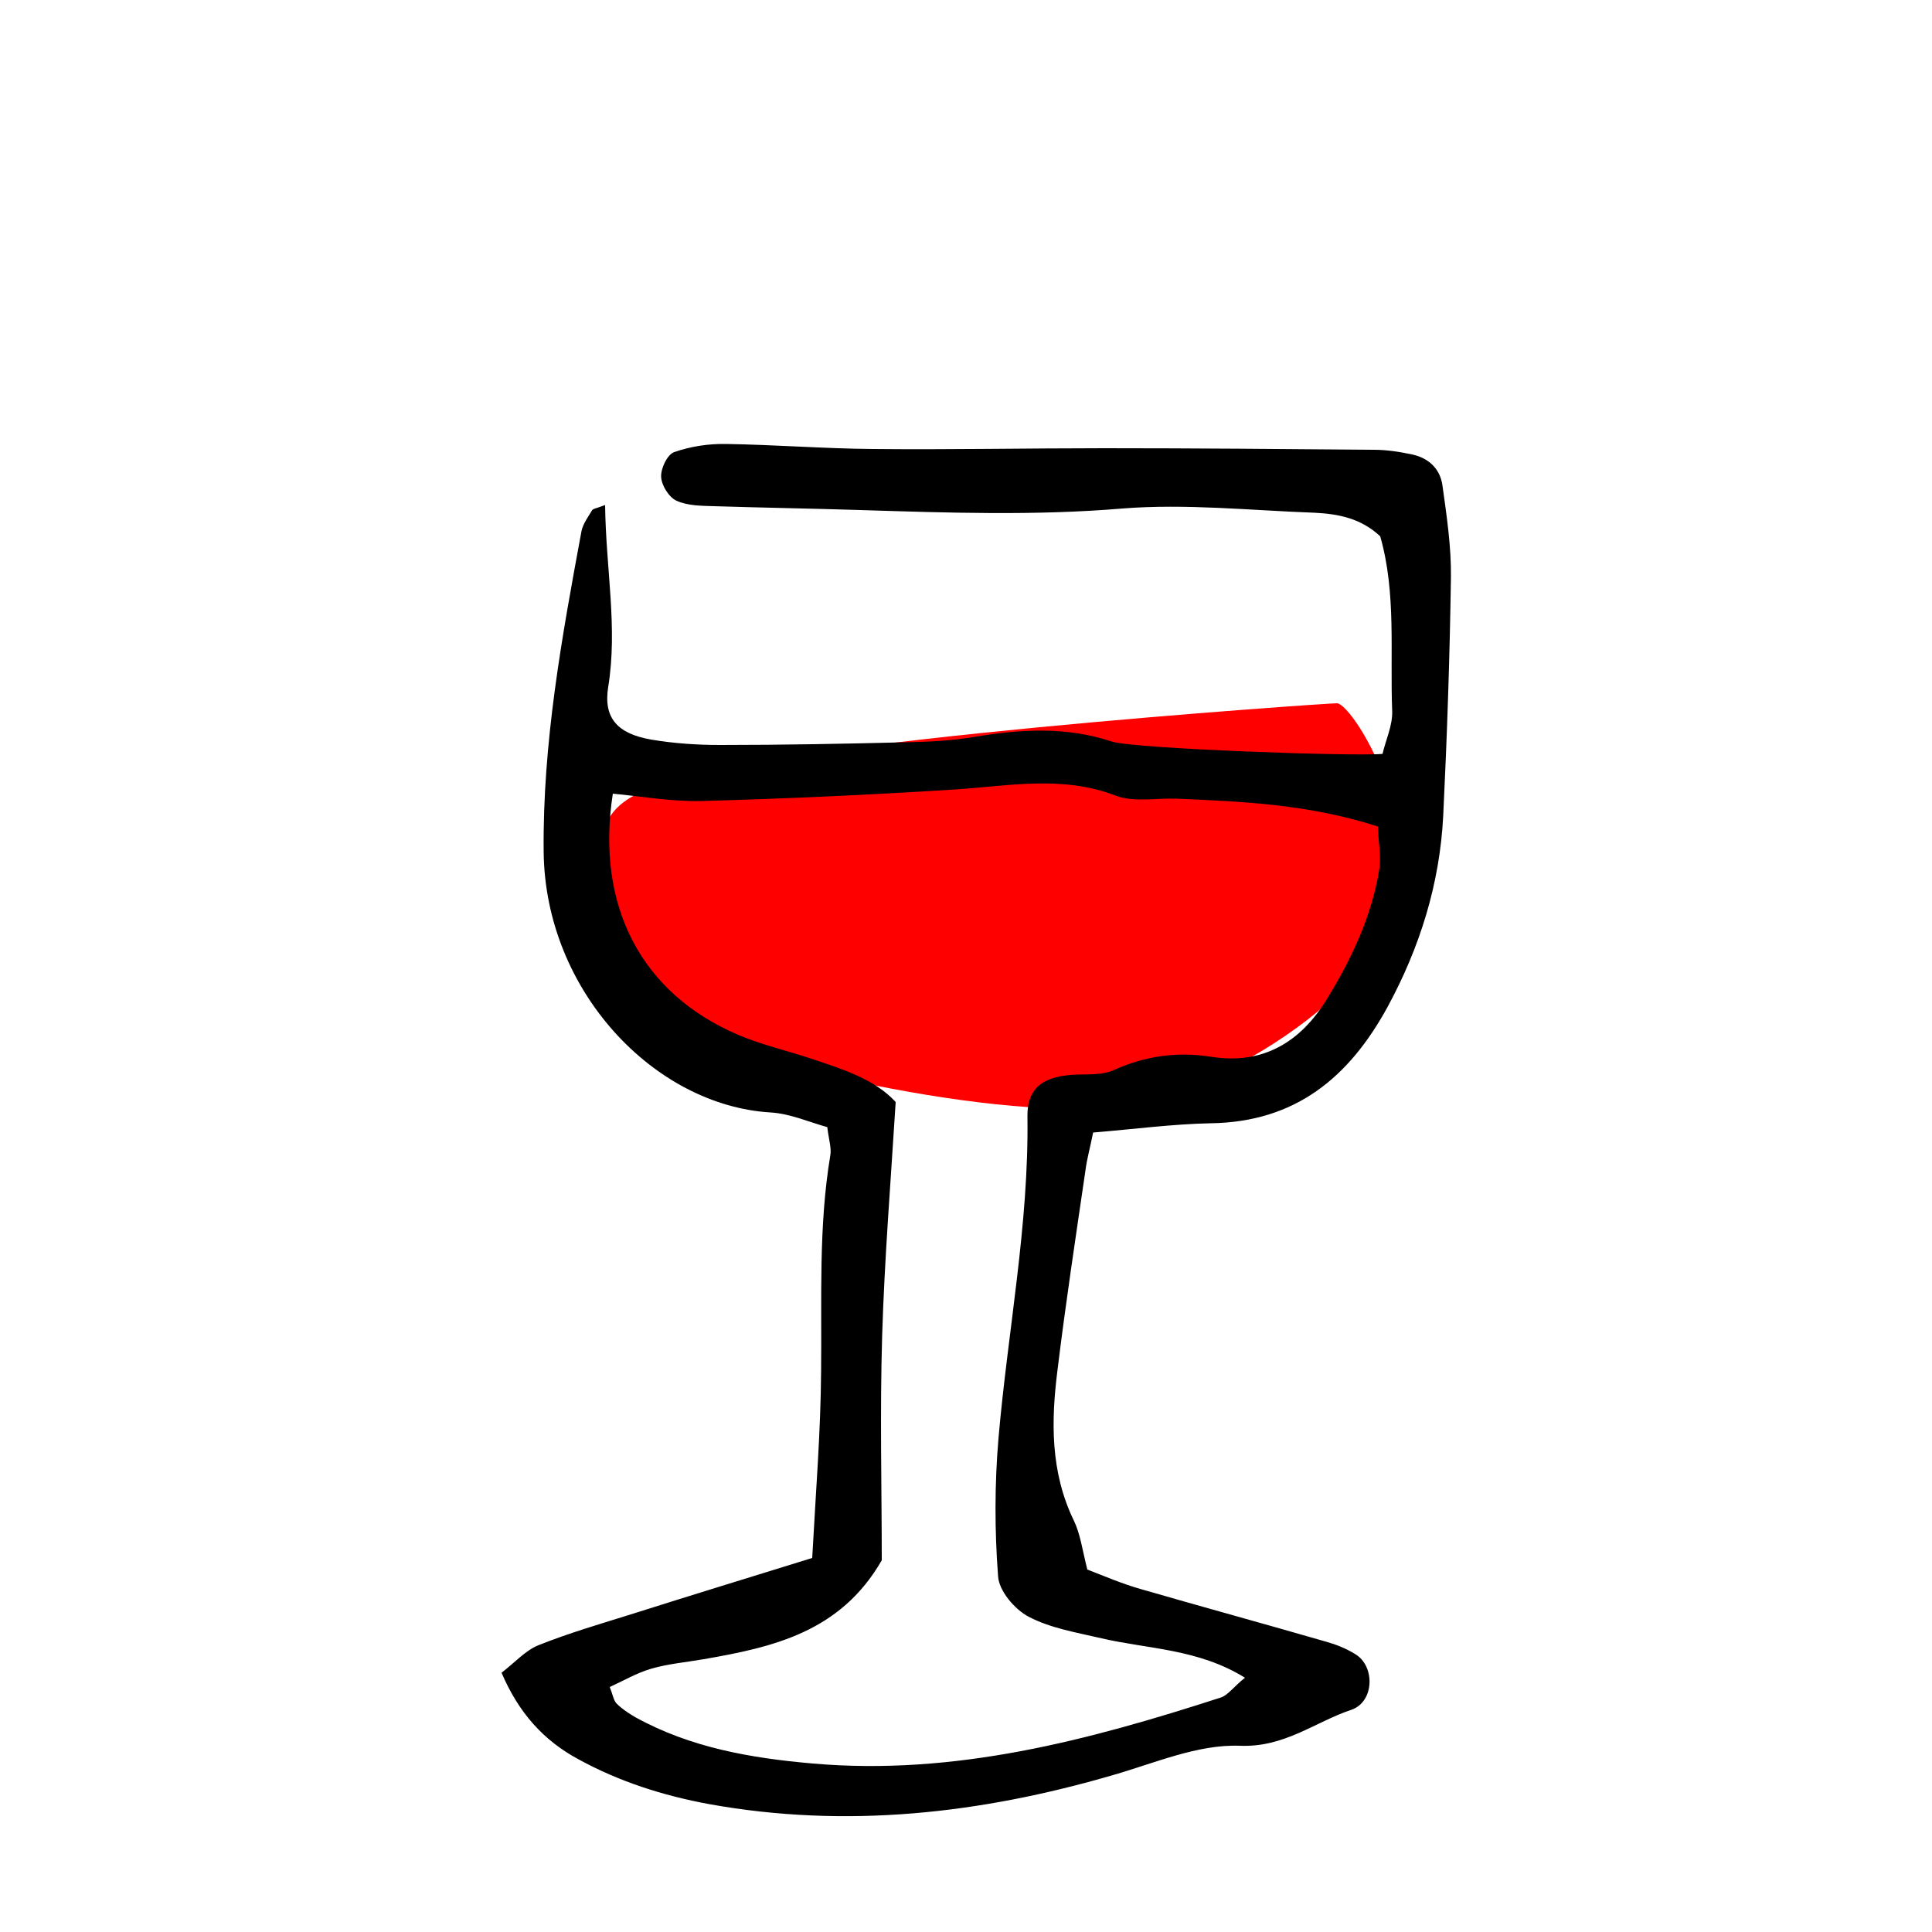
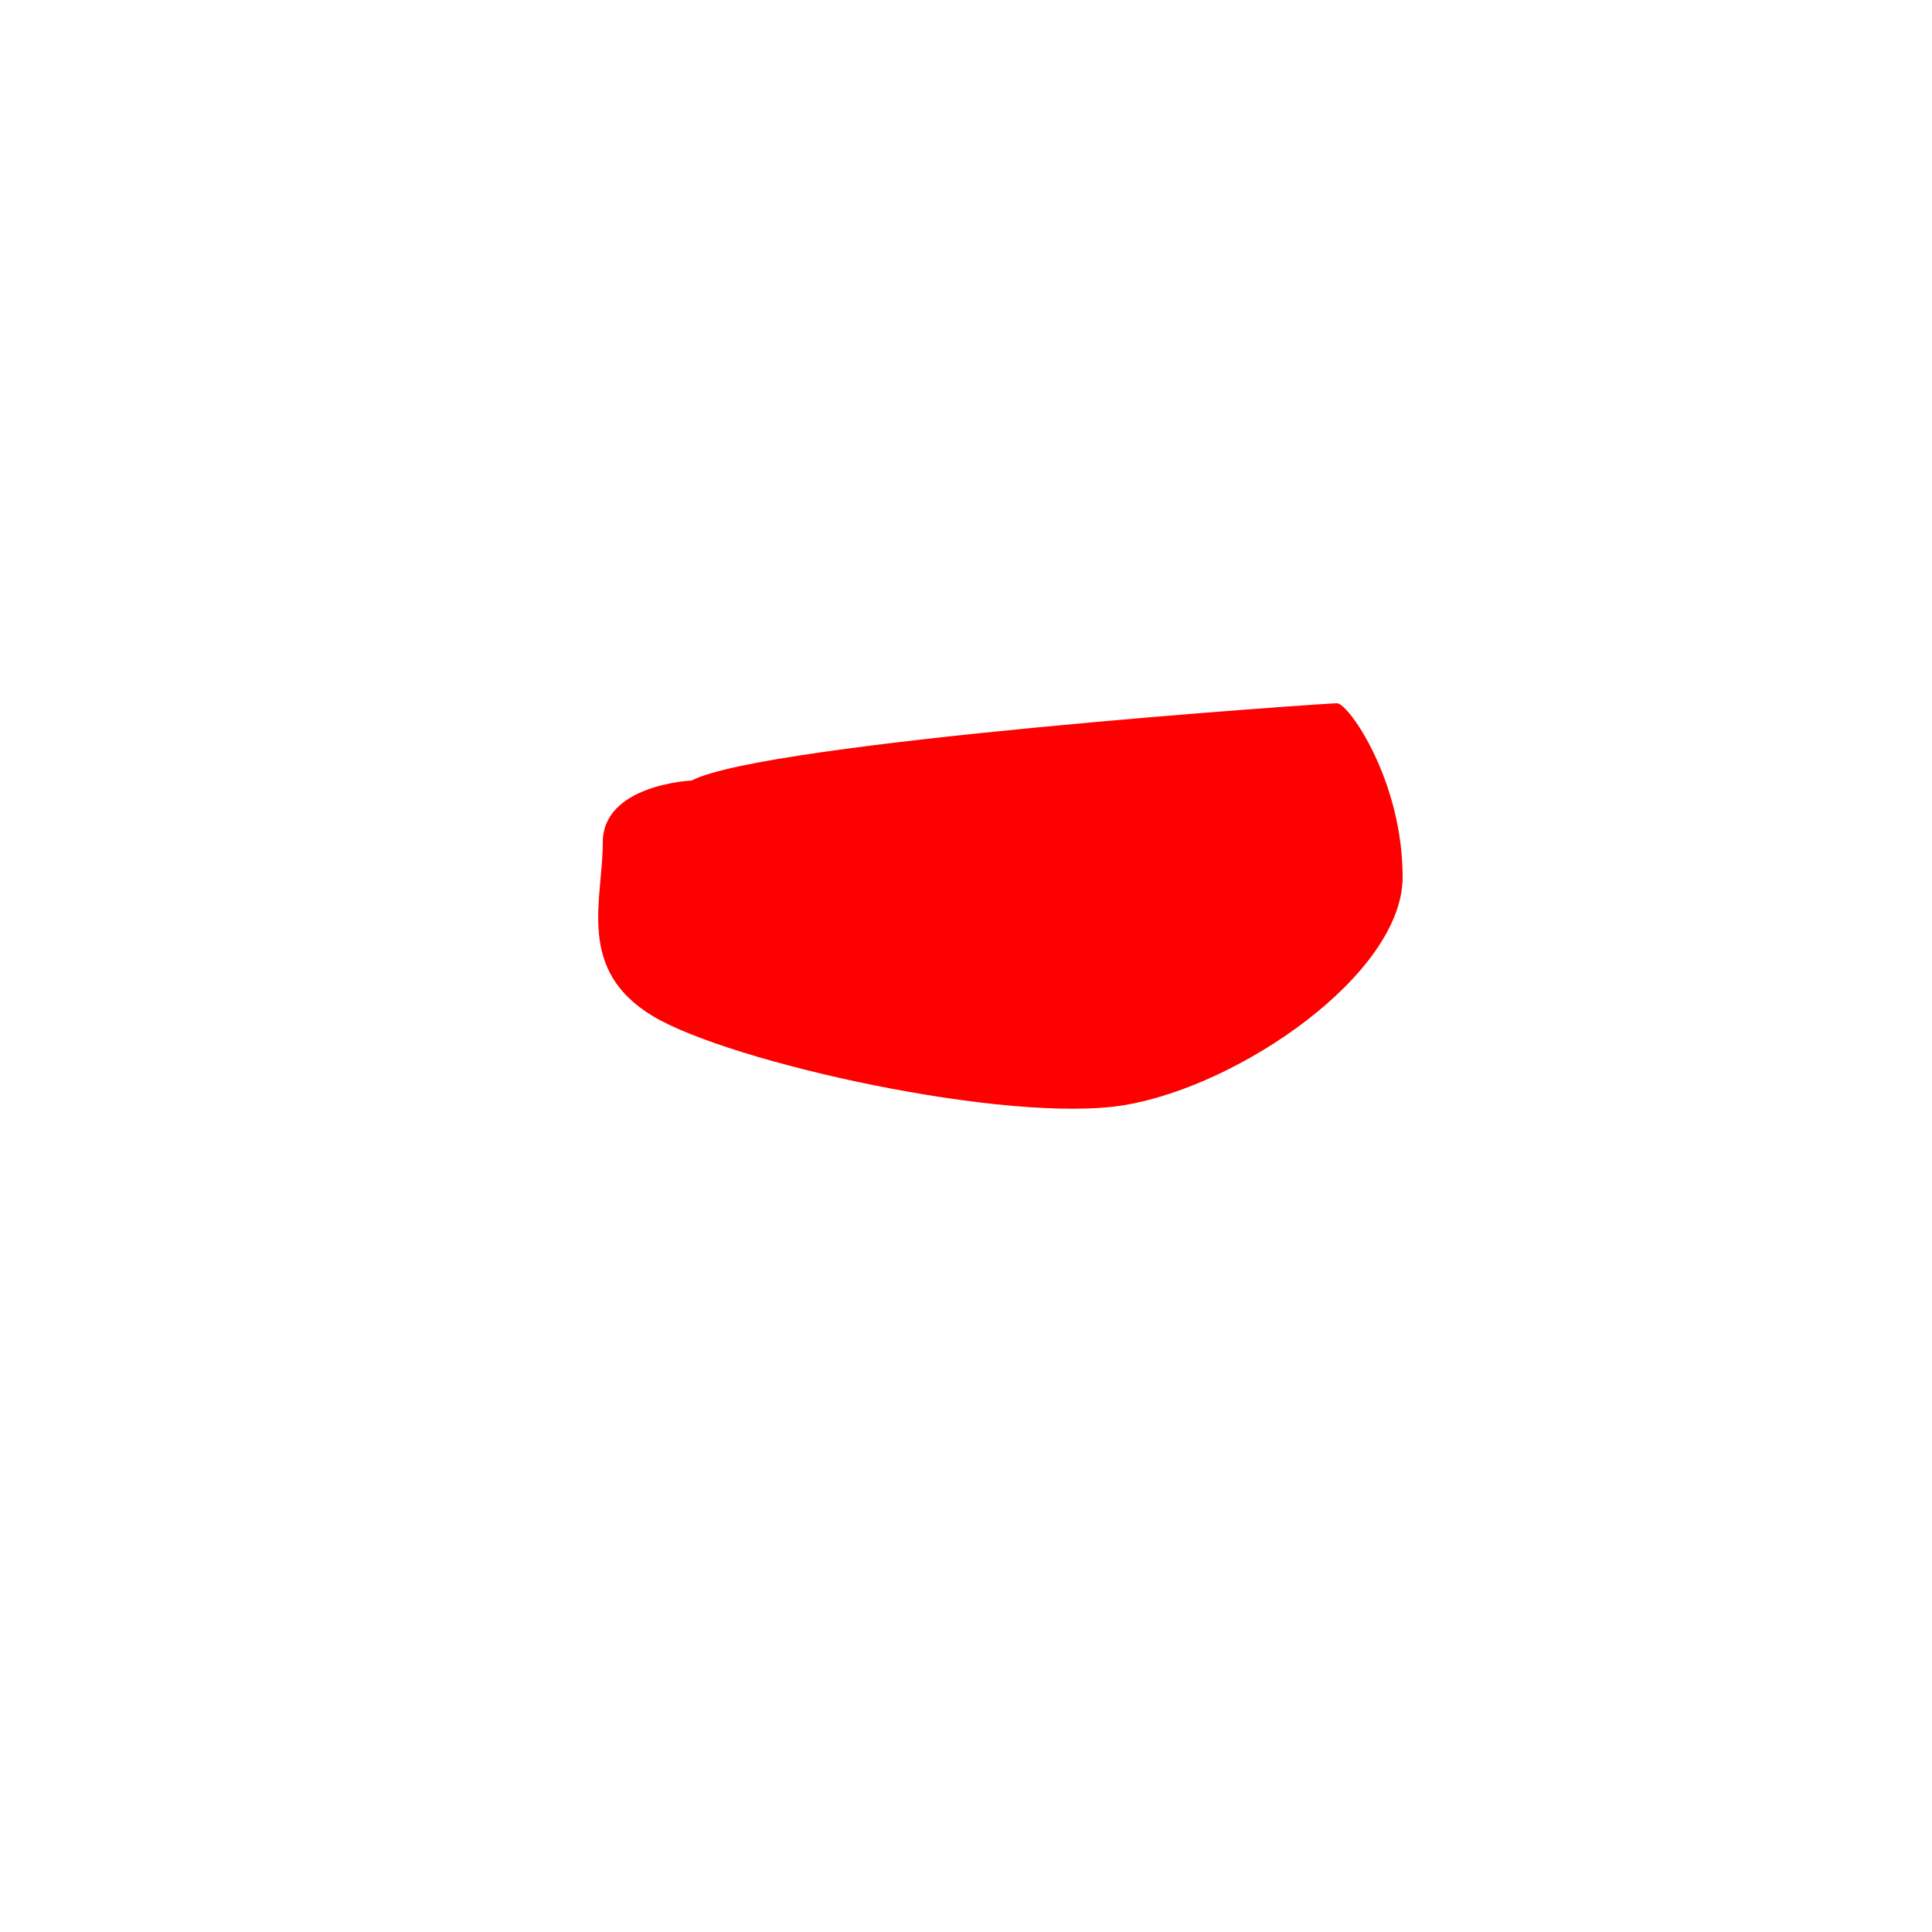
<svg xmlns="http://www.w3.org/2000/svg" enable-background="new 0 0 500 500" viewBox="0 0 500 500">
  <path d="m179 202s-23 1-23 16-7 33 13 45 92 28 122 23 72-34 72-59-14-45-17-45-148 10-167 20z" fill="#f00" />
-   <path d="m156.6 130.7c.2 16.6 3.3 31.7.8 47.1-1.3 8.1 2.5 12.1 11.1 13.6 5.9 1 11.9 1.4 17.9 1.4 16 0 31.9-.3 47.9-.7 6-.1 12-.4 17.9-1.4 12-2 23.7-2.7 35.5 1.2 5.7 1.9 63.5 3.9 70.1 3.2.8-3.5 2.6-7.3 2.5-11-.6-15.2 1.1-30.6-3.1-45.3-5-4.7-10.9-5.8-16.9-6.1-16.6-.6-33.4-2.4-49.8-1.1-22.7 1.9-45.2 1.1-67.8.4-12.6-.4-25.3-.6-37.9-1-3.3-.1-6.8-.1-9.7-1.4-2-.9-3.9-4-4-6.2s1.6-5.8 3.4-6.4c4.3-1.5 9-2.2 13.5-2.1 12.6.2 25.3 1.2 37.9 1.3 19.9.2 39.9-.2 59.8-.2 23.3 0 46.5.2 69.8.4 3.3 0 6.6.5 9.9 1.2 4.3.9 7.3 3.7 7.9 8 1.1 7.9 2.3 15.9 2.2 23.8-.3 20.6-1 41.2-2 61.8-.9 17.5-6 33.9-14.4 49.4-10 18.3-23.9 29.8-45.8 30.1-9.8.2-19.6 1.5-30.4 2.4-.7 3.6-1.6 6.7-2 9.9-2.5 17.1-5.1 34.2-7.2 51.4-1.7 13.3-1.9 26.5 4.2 39.1 1.7 3.5 2.2 7.6 3.5 12.7 4.2 1.6 9 3.7 14 5.1 15.9 4.6 32 9 47.9 13.6 2.5.7 5 1.7 7.3 3.1 5.4 3.1 5.1 12.5-.9 14.5-9.5 3.2-17.3 9.8-28.9 9.3-10.8-.4-22 4.5-32.8 7.6-34.3 10-69 13.9-104.5 7.5-11.9-2.2-23.2-5.8-33.8-11.6-9.1-4.9-15.5-12.1-19.9-22.4 3.4-2.6 6.1-5.7 9.5-7.1 8-3.2 16.3-5.6 24.6-8.2 15.1-4.8 30.2-9.4 46.3-14.4.9-16.8 2.2-32.6 2.3-48.5.2-18.6-.7-37.3 2.4-55.8.3-1.8-.4-3.9-.8-7.2-4.7-1.3-9.6-3.5-14.7-3.8-30-1.8-58.3-31.4-58.7-67.4-.3-28.2 4.7-55.6 9.8-83.1.4-1.9 1.7-3.6 2.7-5.3.3-.5 1.1-.5 3.4-1.4zm165.6 303.5c-12.1-7.5-25-7.4-37.1-10.2-6.4-1.5-13.2-2.6-18.9-5.6-3.6-1.9-7.7-6.7-7.9-10.5-.9-11.8-.9-23.8.1-35.6 2.4-27.8 7.9-55.3 7.5-83.4-.1-7.6 4.4-10.6 13-10.8 3.2-.1 6.7.1 9.4-1.2 8.1-3.6 16.2-4.8 25.2-3.4 13.2 2.1 23.1-3.7 30-15.1 6.3-10.3 11.4-21.1 13.4-33.1.6-3.6-.2-7.5-.3-11.4-17.7-5.7-34.9-6.5-52.1-7.2-5.3-.2-11.1 1-15.8-.8-13.8-5.3-27.5-2.5-41.4-1.6-21.9 1.4-43.8 2.4-65.7 3-7.7.2-15.5-1.2-23-1.9-4.5 29.1 7.4 51.7 32.4 62.4 6.1 2.6 12.7 4.1 19 6.2 8.1 2.7 16.4 5.3 21.8 11.2-1.3 20.9-2.9 40.7-3.5 60.5-.6 19.9-.1 39.8-.1 58.1-10.7 18.6-28.2 22.5-46.1 25.6-4.6.8-9.3 1.2-13.7 2.5-3.7 1.1-7.1 3.1-10.6 4.7.8 2 1 3.5 1.8 4.3 1.4 1.4 3.1 2.5 4.8 3.5 14.3 7.9 29.9 10.6 46 12 36.7 3.2 71.3-6 105.6-17.1 1.8-.6 3.5-3 6.2-5.1z" />
</svg>